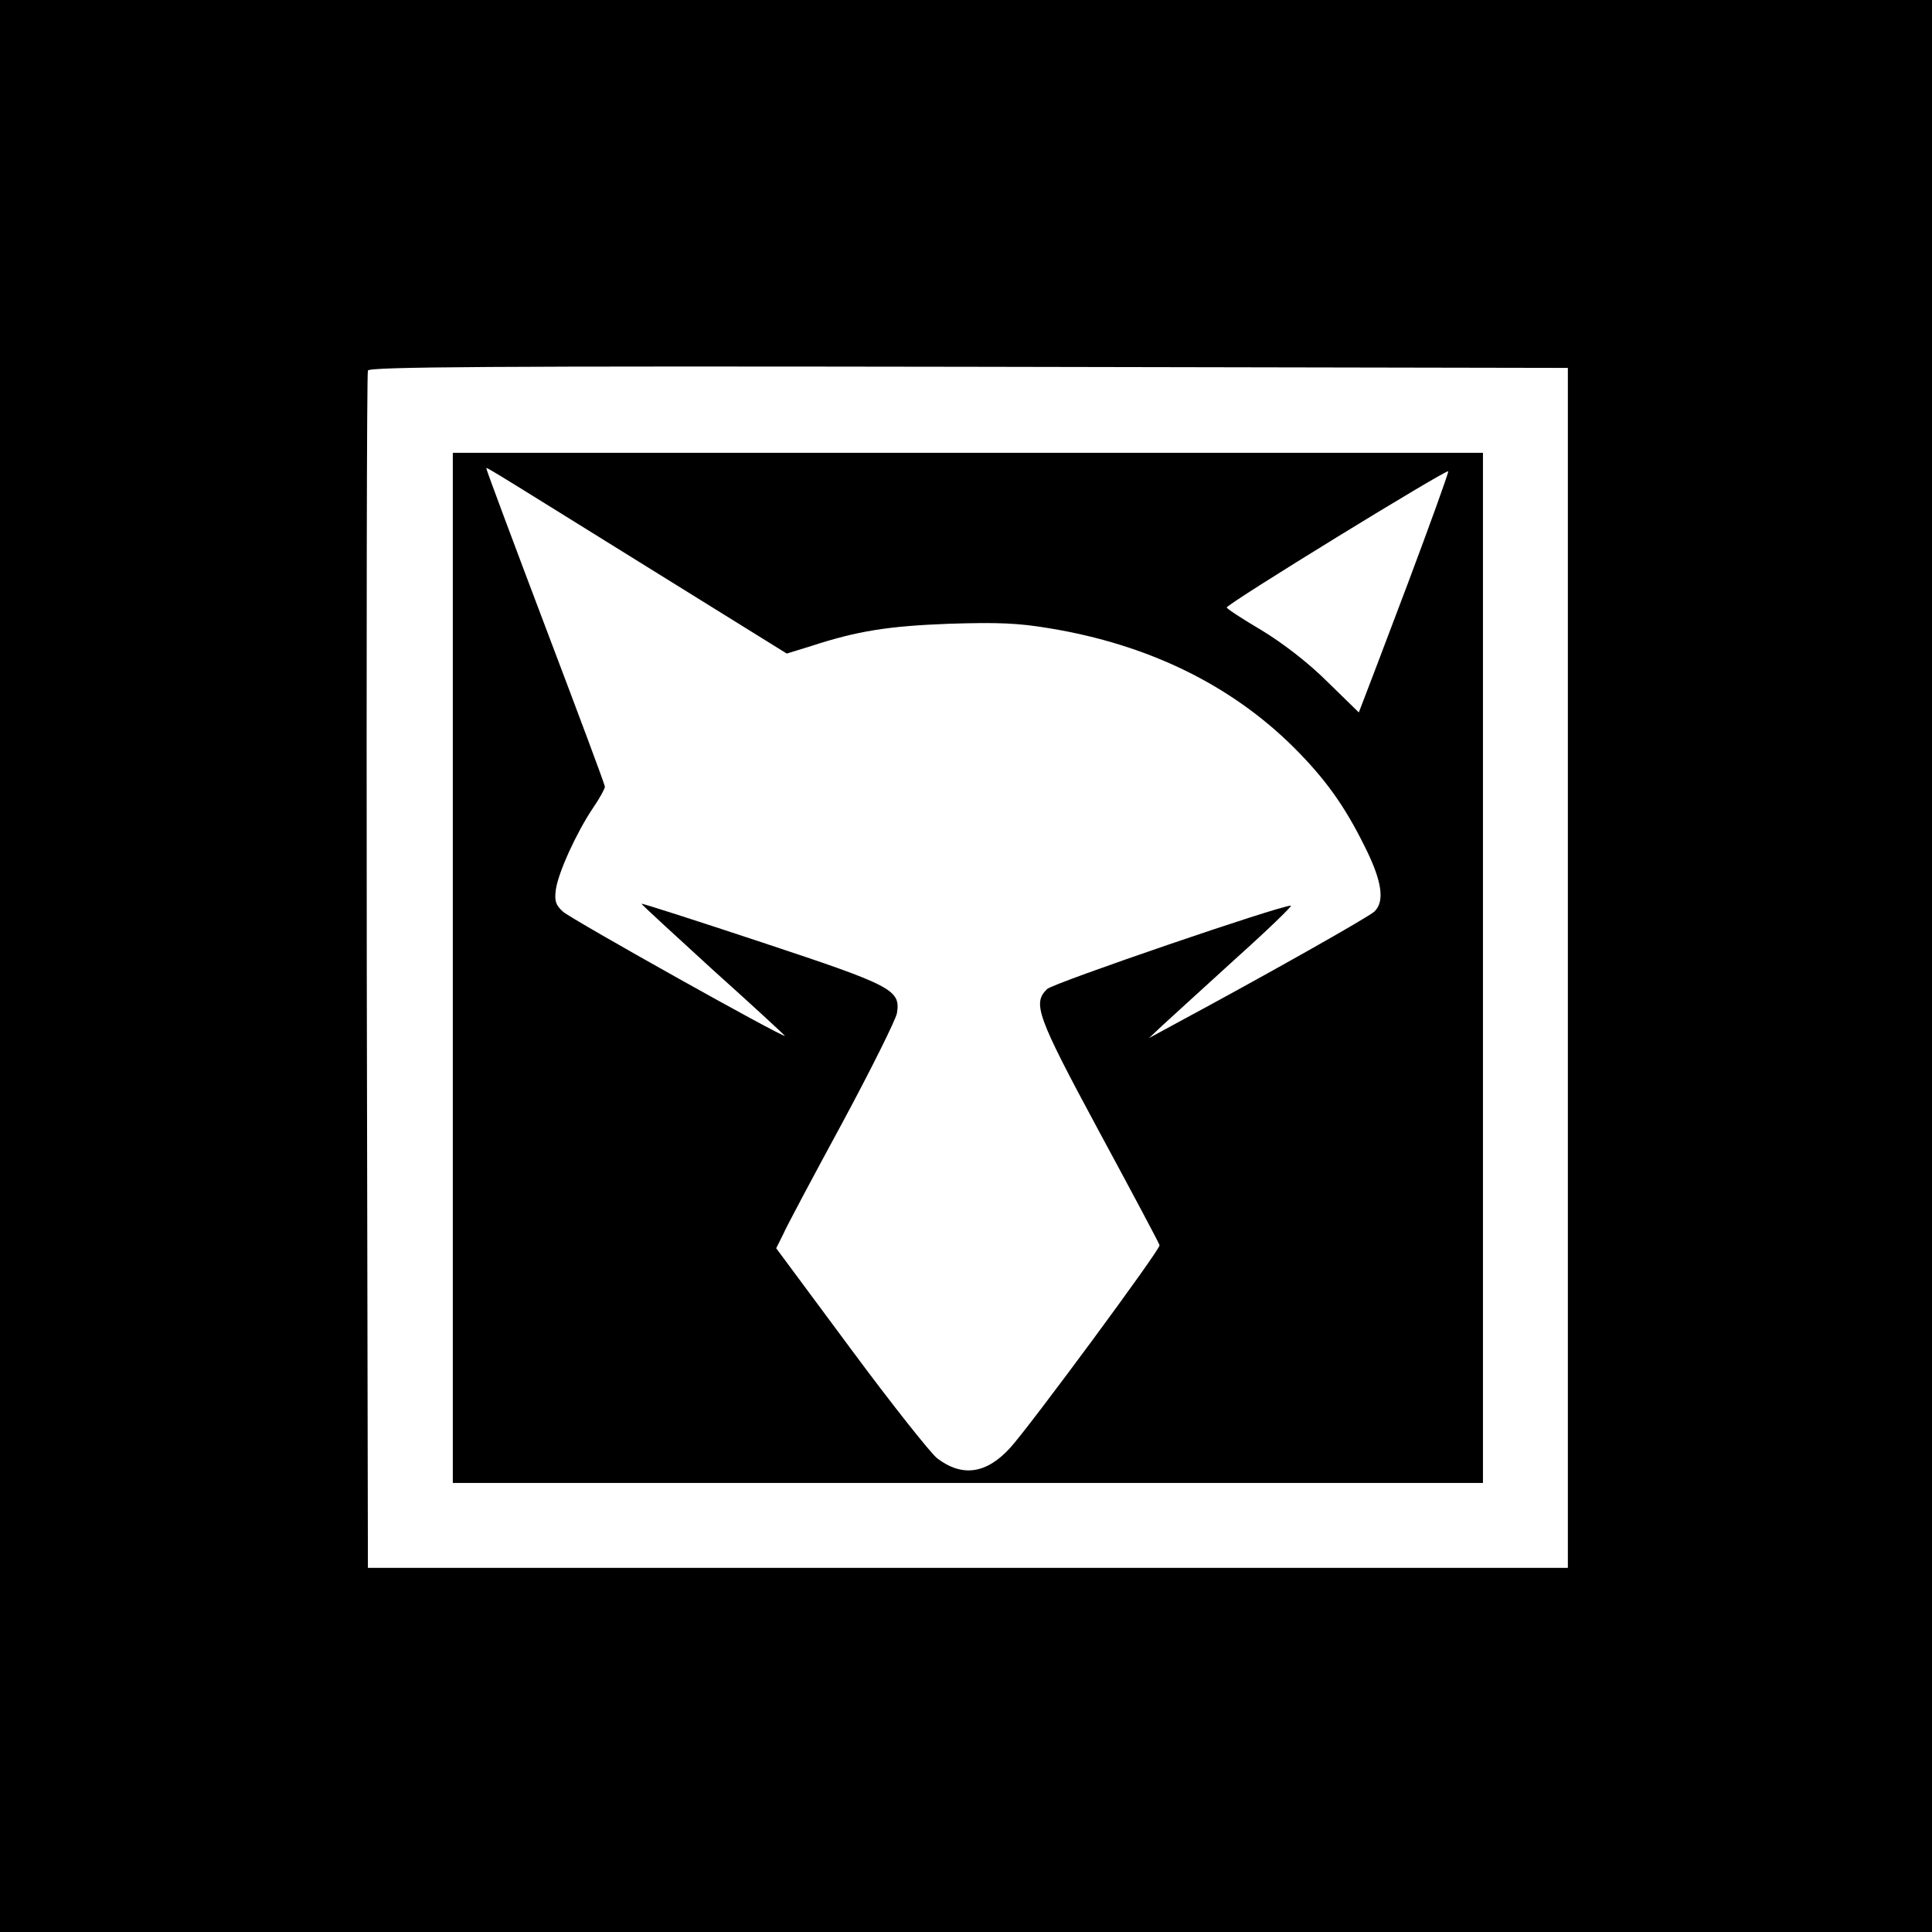
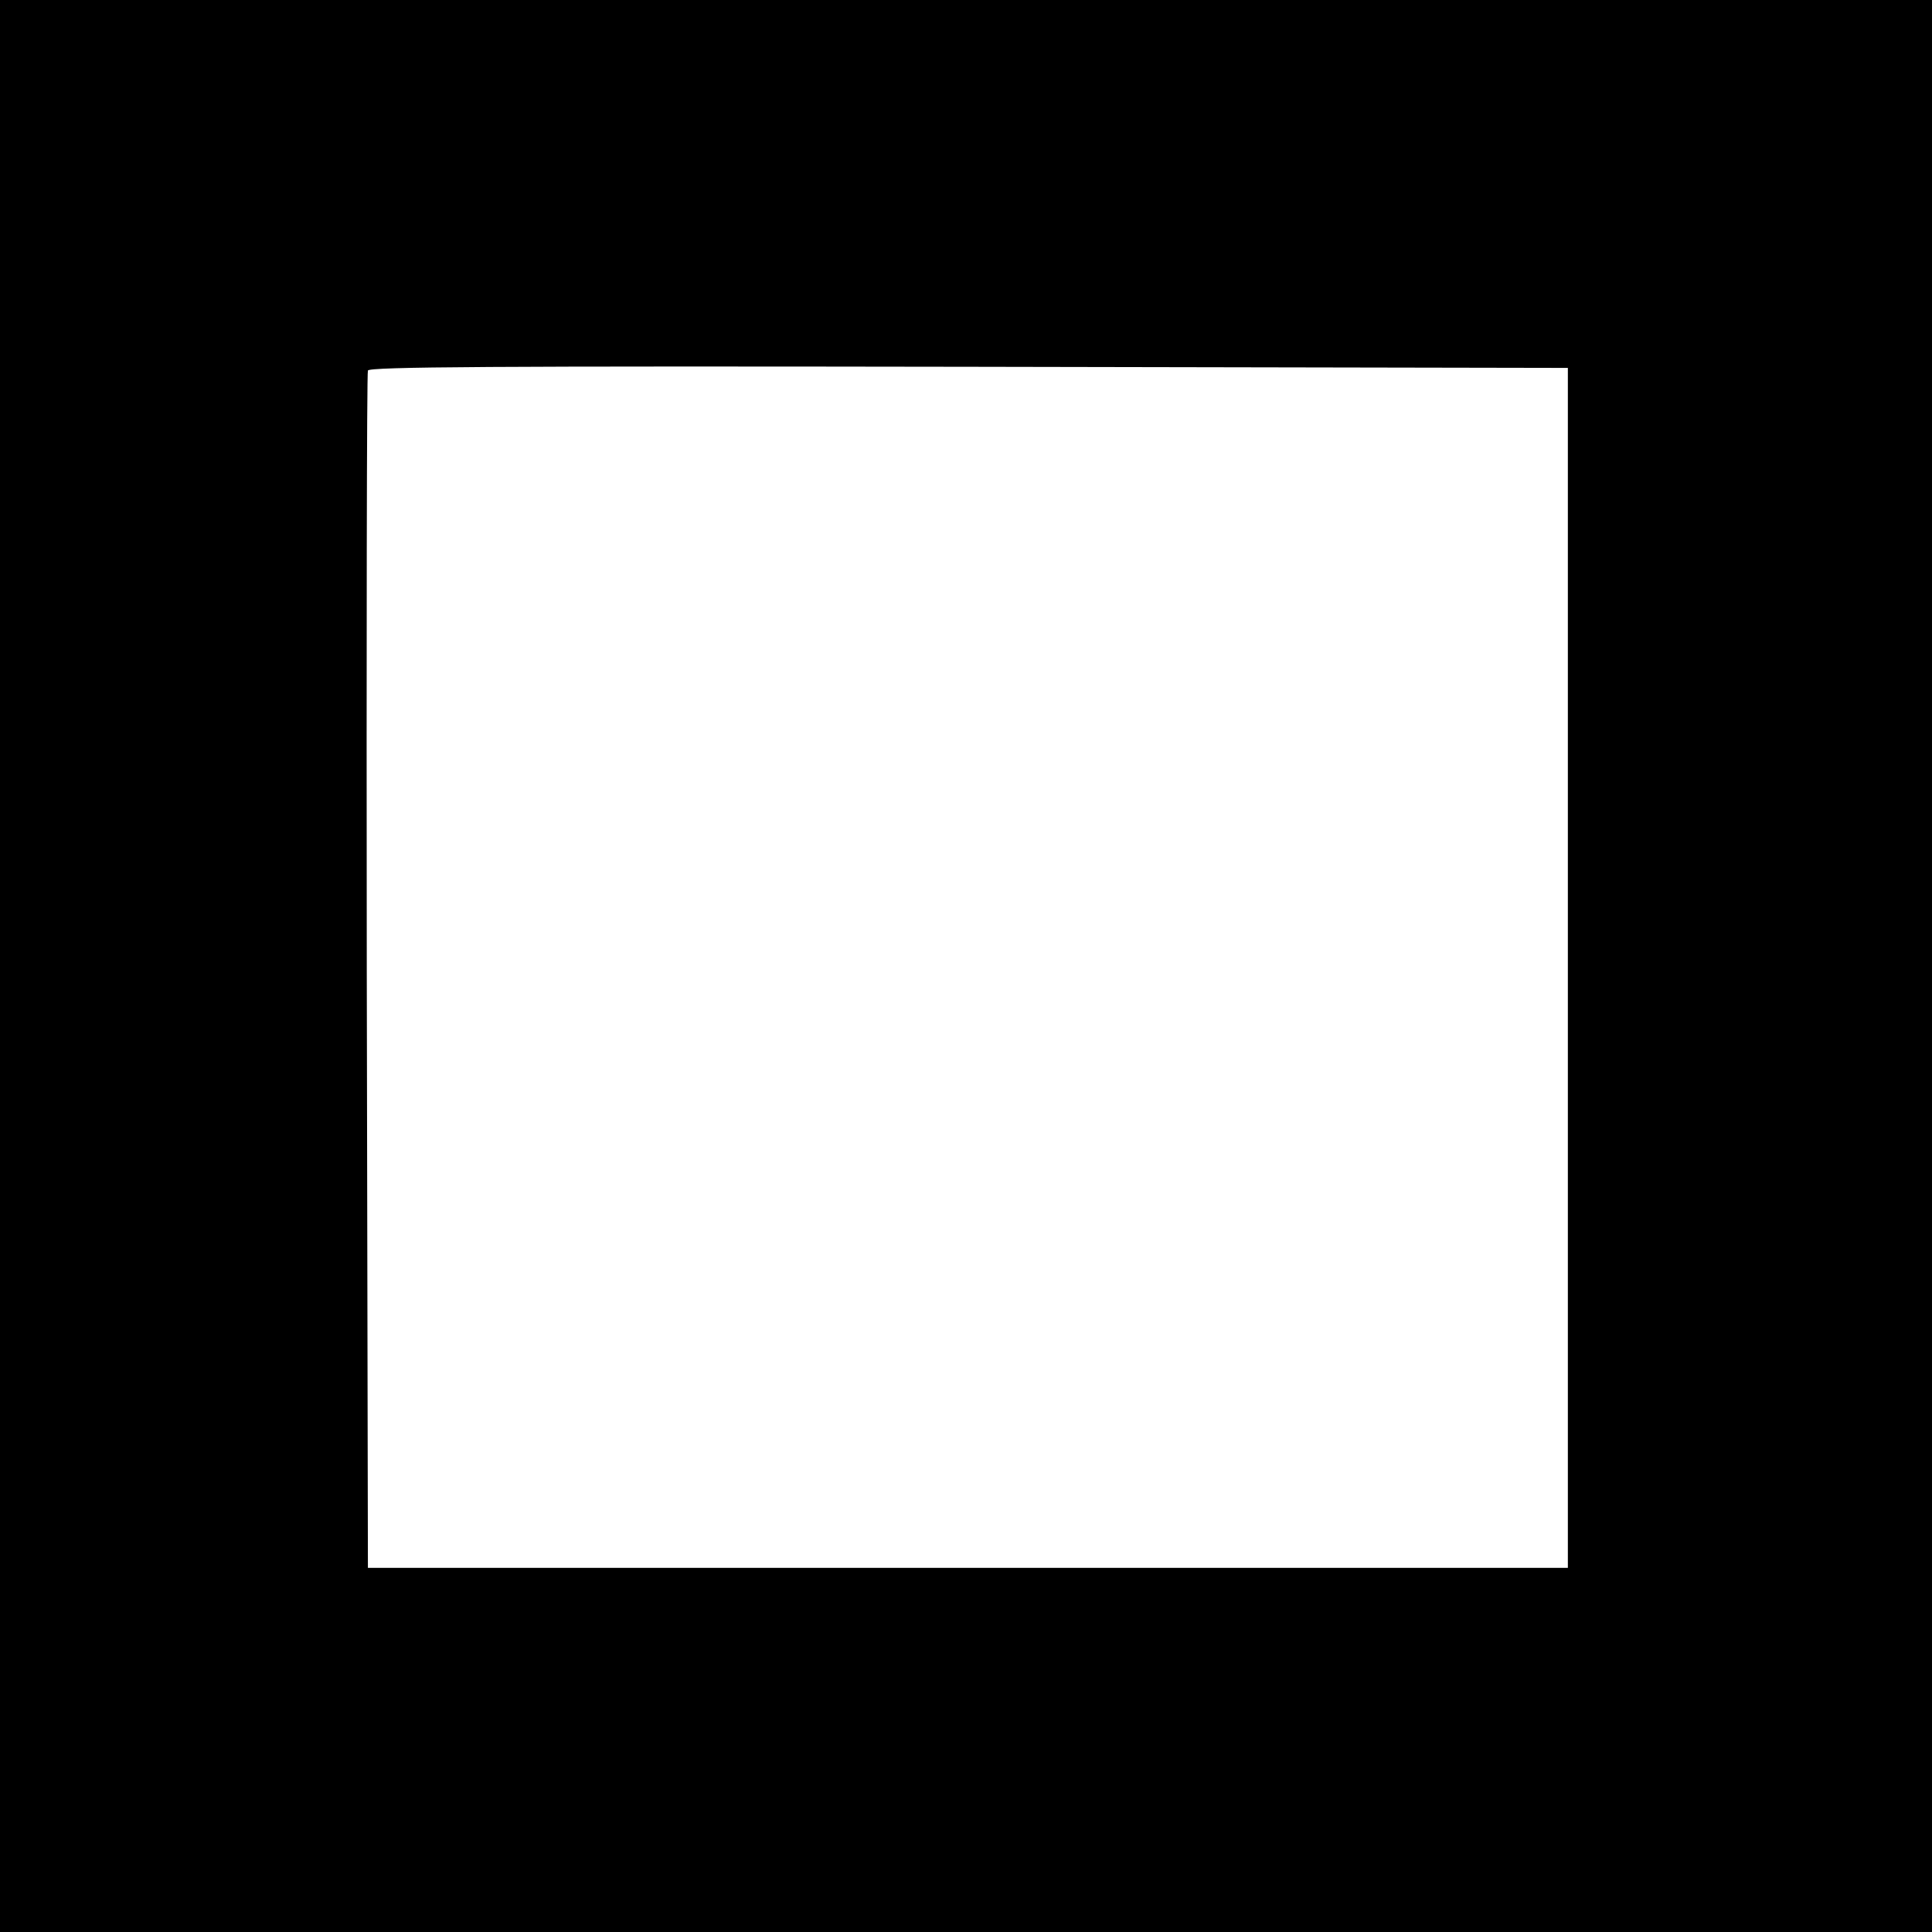
<svg xmlns="http://www.w3.org/2000/svg" version="1.0" width="512pt" height="512pt" viewBox="0 0 512 512" preserveAspectRatio="xMidYMid meet">
  <g transform="translate(0,512) scale(0.1,-0.1)" fill="#000000" stroke="none">
    <path d="M0 2560 l0 -2560 2560 0 2560 0 0 2560 0 2560 -2560 0 -2560 0 0 -2560z m4155 -5 l0 -1590 -1590 0 -1590 0 -3 1580 c-1 869 0 1586 3 1593 3 10 327 12 1592 10 l1588 -3 0 -1590z" />
-     <path d="M1200 2555 l0 -1365 1365 0 1365 0 0 1365 0 1365 -1365 0 -1365 0 0 -1365z m500 1072 l385 -239 65 20 c122 40 205 53 366 59 128 4 182 2 265 -12 262 -43 481 -150 648 -316 83 -83 134 -154 187 -261 46 -91 55 -147 26 -174 -18 -16 -289 -169 -527 -297 l-70 -38 35 33 c20 18 106 97 193 176 87 78 153 142 148 142 -30 0 -629 -205 -646 -221 -39 -38 -28 -70 138 -378 87 -161 159 -296 160 -301 3 -10 -344 -480 -396 -537 -63 -69 -127 -78 -193 -28 -17 13 -121 144 -229 290 l-198 267 18 36 c9 21 80 154 157 296 77 143 142 274 145 291 10 62 -12 73 -359 188 -175 58 -318 104 -318 102 0 -2 86 -81 190 -176 105 -94 190 -173 190 -174 0 -8 -568 310 -588 329 -19 17 -23 28 -19 58 6 45 55 152 98 216 18 26 32 52 32 57 0 6 -71 195 -157 422 -86 227 -156 415 -156 418 0 8 -46 35 410 -248z m2031 -53 c-60 -159 -114 -301 -120 -316 l-10 -26 -83 81 c-51 51 -119 103 -175 137 -51 30 -92 57 -92 60 -1 9 584 368 587 361 1 -4 -47 -137 -107 -297z" />
  </g>
</svg>